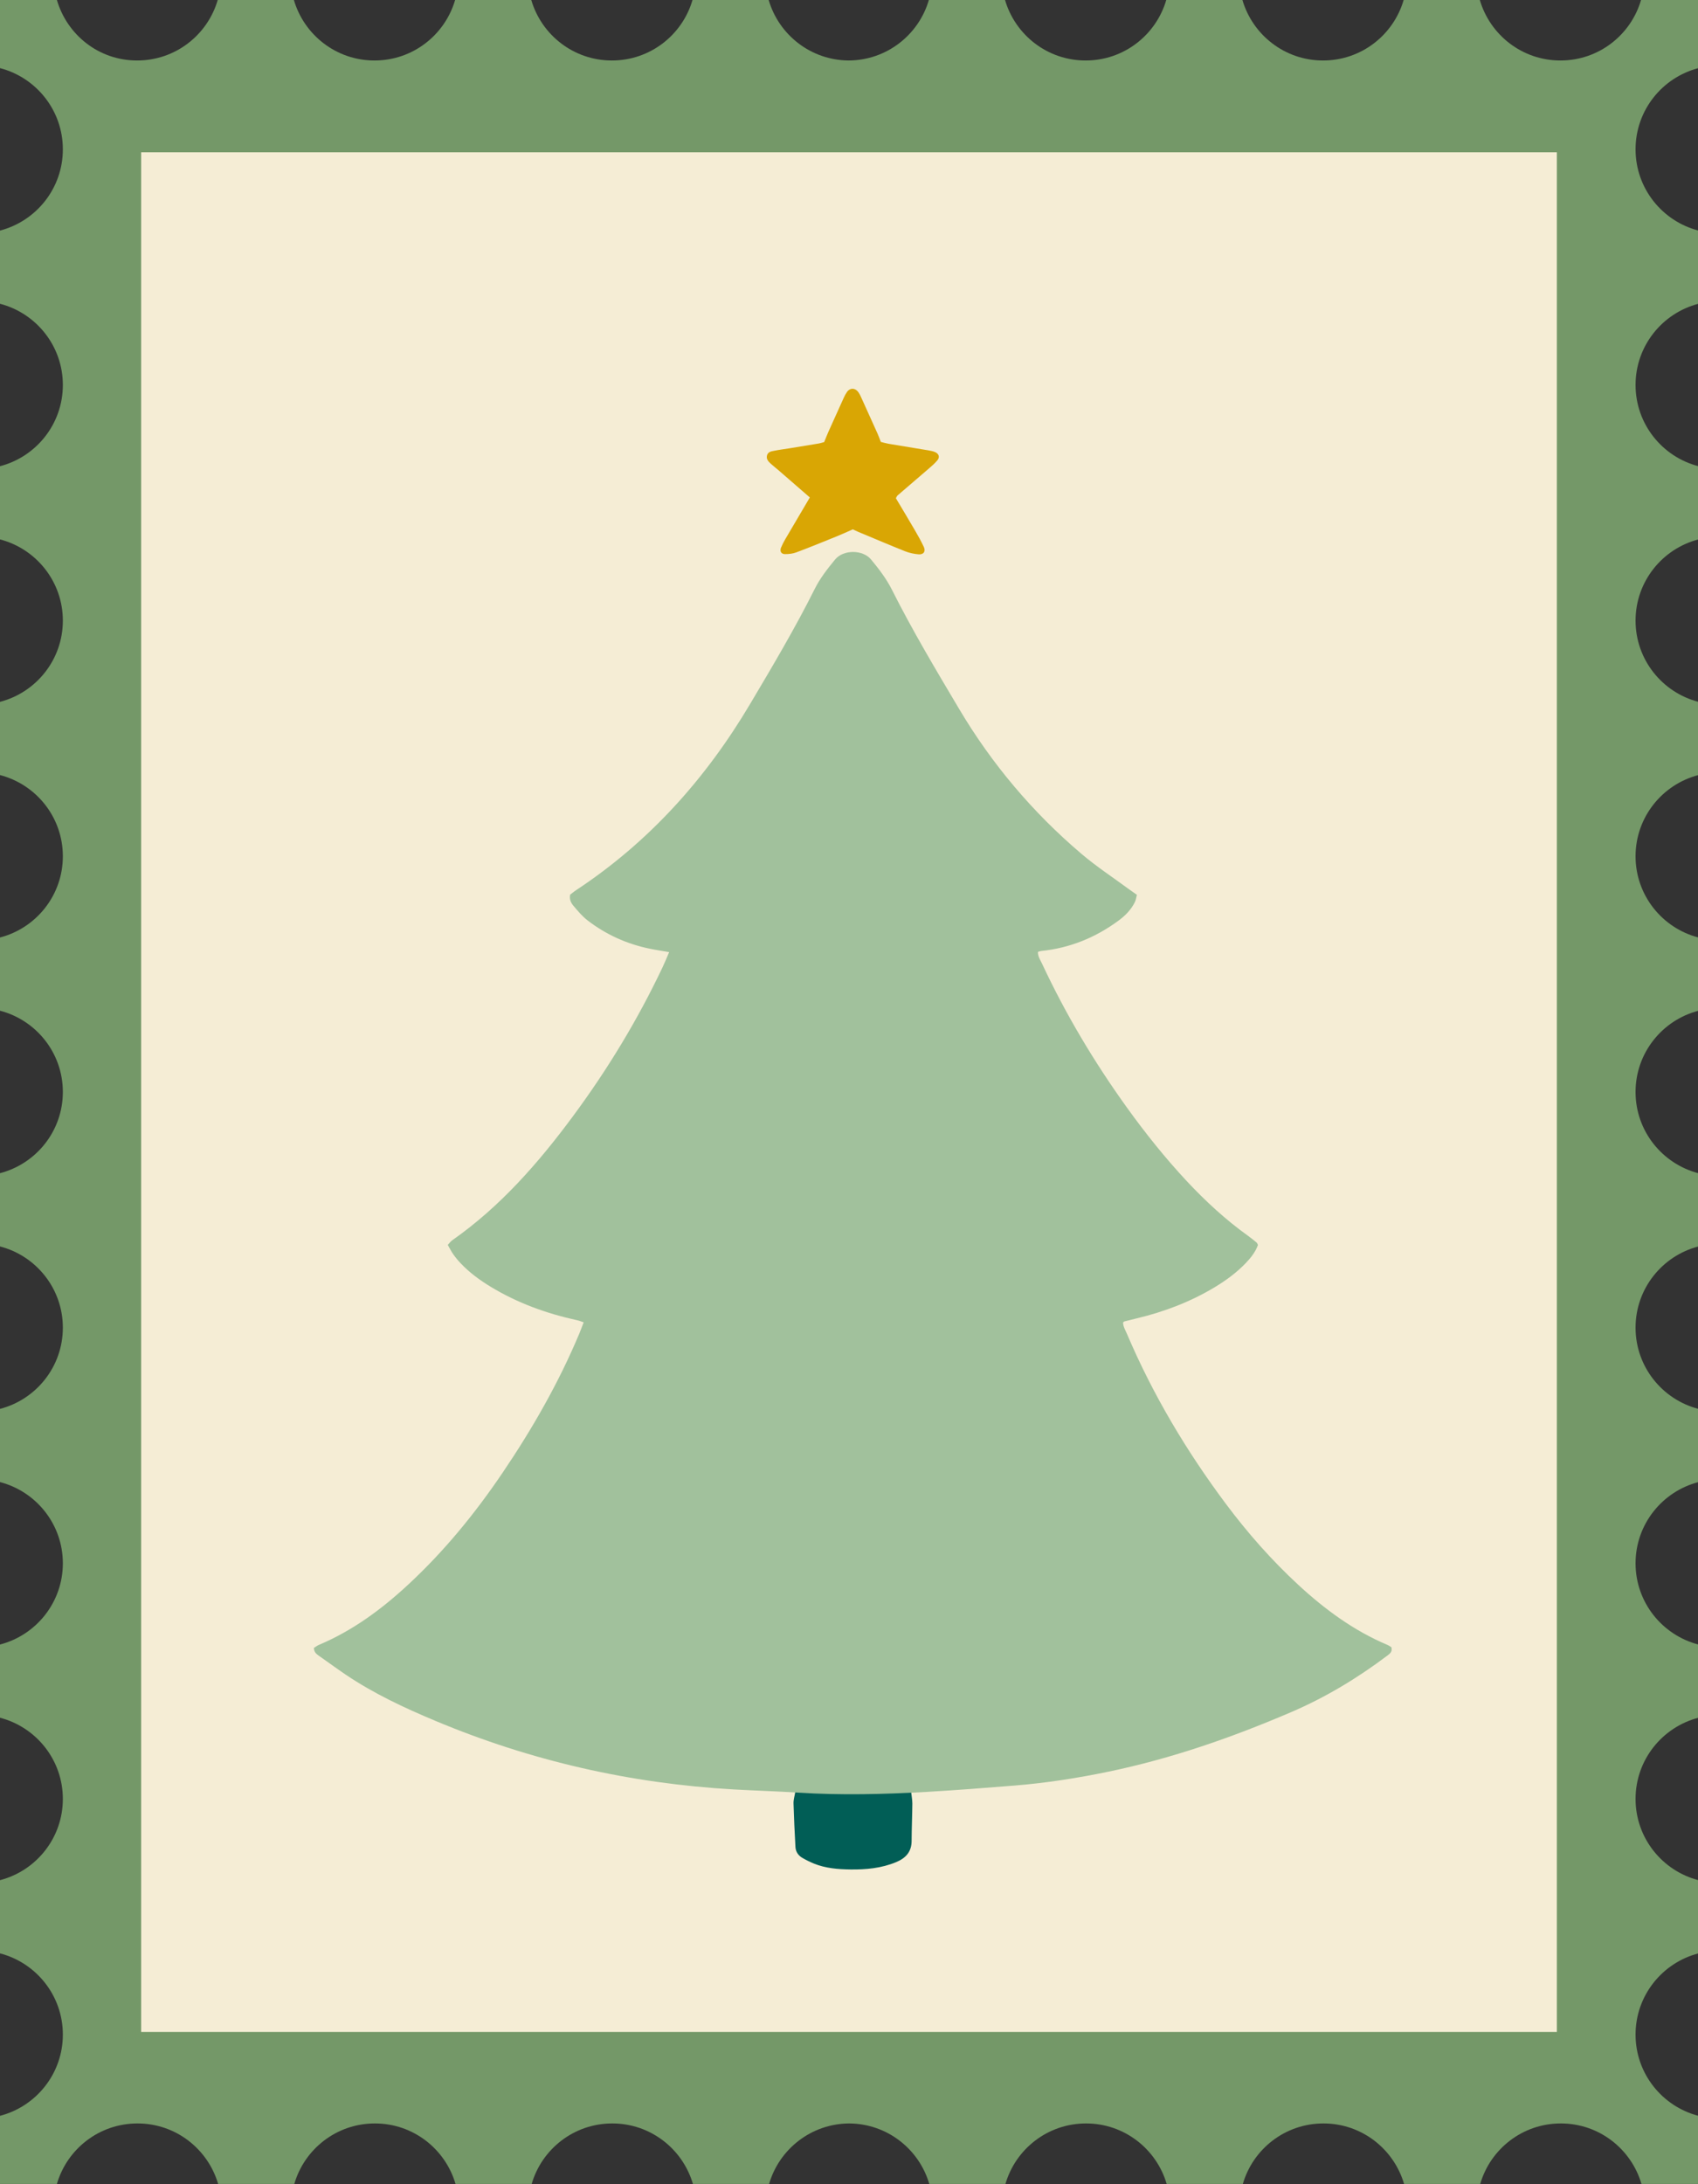
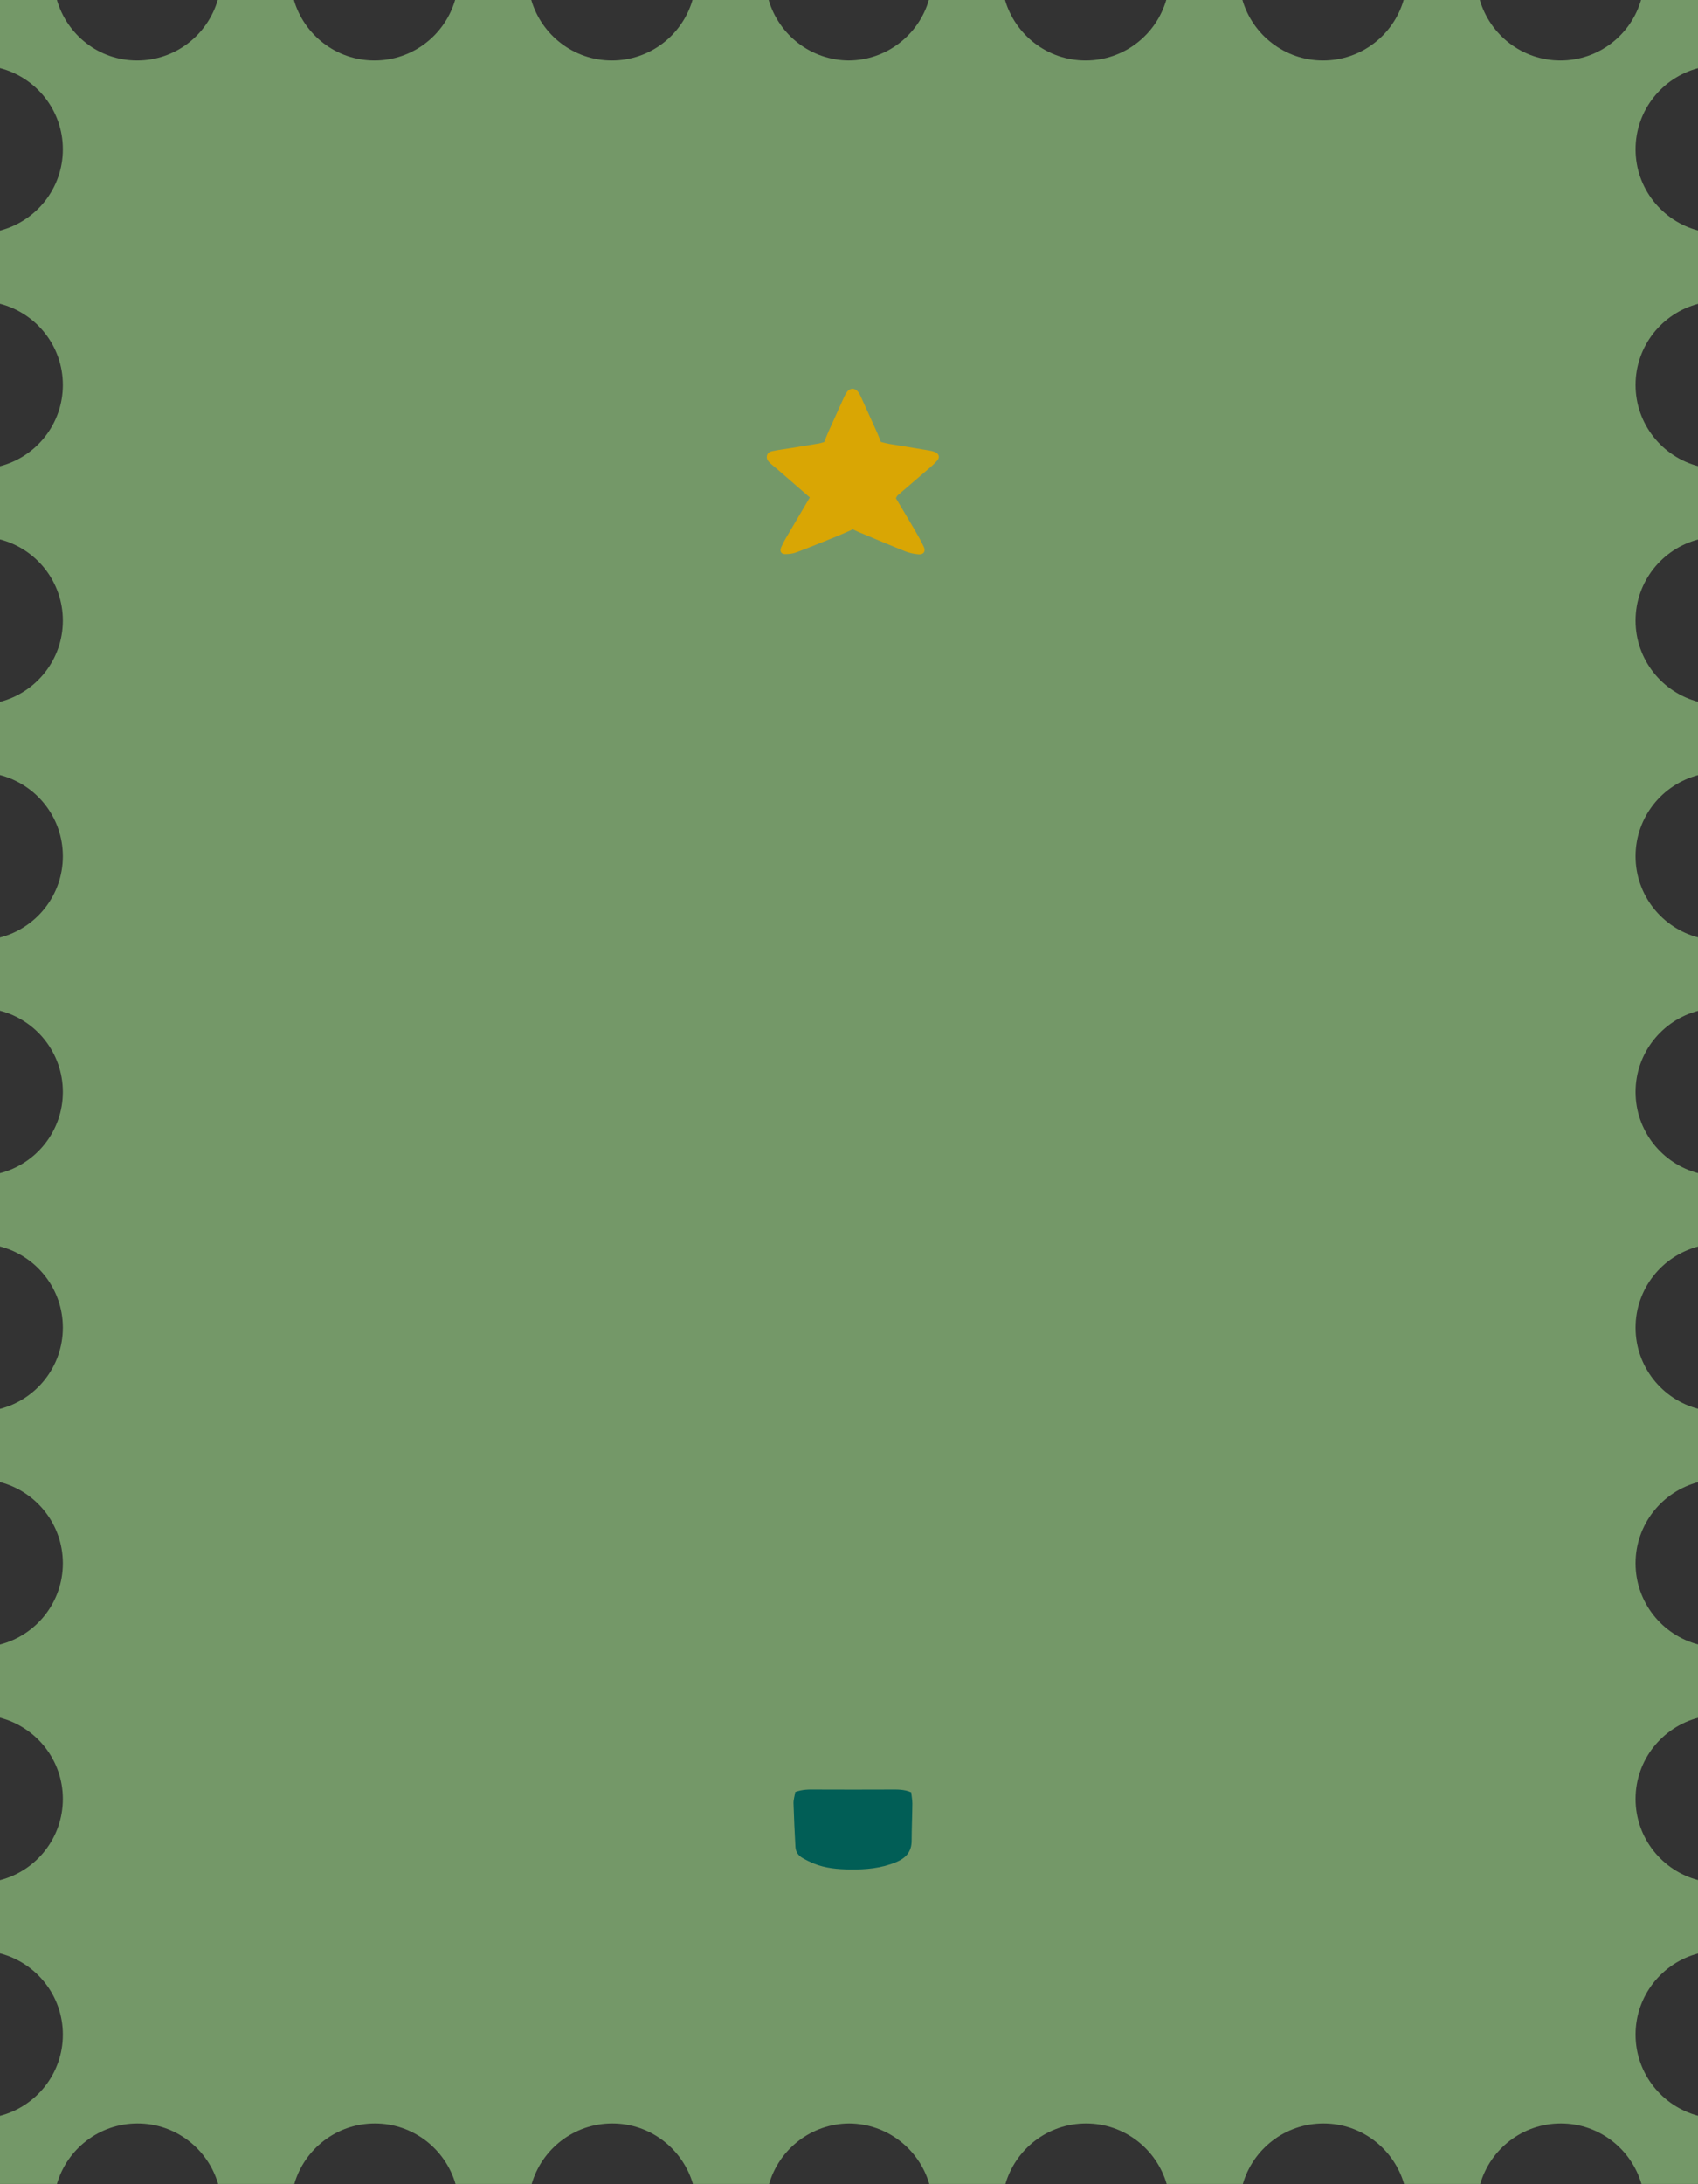
<svg xmlns="http://www.w3.org/2000/svg" id="Layer_2" viewBox="0 0 327.95 421.67">
  <rect x="0" y="0" width="327.95" height="421.67" fill="#333333" stroke="none" />
  <defs>
    <style>.cls-1{fill:#015e56;}.cls-2{fill:#f5edd5;}.cls-3{fill:#a1c19c;}.cls-4{fill:#d9a604;}.cls-5{fill:#749868;}</style>
  </defs>
  <g id="Layer_1-2">
    <path class="cls-5" d="M327.95,13.15V0h-11c-1.96,6.75-8.18,11.68-15.57,11.68s-13.6-4.94-15.57-11.68h-14.71c-1.96,6.75-8.18,11.68-15.57,11.68s-13.6-4.94-15.57-11.68h-14.71c-1.97,6.75-8.18,11.68-15.57,11.68s-13.6-4.94-15.57-11.68h-14.71c-1.96,6.72-8.13,11.63-15.47,11.68-7.34-.05-13.51-4.96-15.47-11.68h-14.71c-1.96,6.75-8.18,11.68-15.57,11.68s-13.6-4.94-15.57-11.68h-14.71c-1.97,6.75-8.18,11.68-15.57,11.68s-13.6-4.94-15.57-11.68h-14.71c-1.96,6.75-8.18,11.68-15.57,11.68S12.96,6.75,10.99,0H0v13.15c6.98,1.81,12.14,8.14,12.14,15.68s-5.16,13.87-12.14,15.68v14.13c6.98,1.81,12.14,8.14,12.14,15.68s-5.16,13.87-12.14,15.68v14.13c6.98,1.81,12.14,8.14,12.14,15.68s-5.16,13.87-12.14,15.68v14.13c6.98,1.81,12.14,8.14,12.14,15.68s-5.16,13.87-12.14,15.68v14.13h0c6.98,1.82,12.14,8.14,12.14,15.69,0,7.54-5.16,13.87-12.14,15.68h0v14.14c6.98,1.81,12.14,8.14,12.14,15.68s-5.16,13.87-12.14,15.68v14.13c6.98,1.81,12.14,8.14,12.14,15.68s-5.16,13.87-12.14,15.68v14.13c6.98,1.81,12.14,8.14,12.14,15.68s-5.16,13.87-12.14,15.68v14.13c6.98,1.81,12.14,8.14,12.14,15.68s-5.16,13.87-12.14,15.68v13.15h10.99c1.96-6.75,8.18-11.68,15.57-11.68s13.6,4.94,15.57,11.68h14.71c1.96-6.75,8.18-11.68,15.57-11.68s13.6,4.94,15.57,11.68h14.71c1.96-6.75,8.18-11.68,15.57-11.68s13.6,4.94,15.57,11.68h14.71c1.96-6.72,8.13-11.63,15.47-11.68,7.34.05,13.51,4.96,15.47,11.68h14.71c1.96-6.75,8.18-11.68,15.57-11.68s13.6,4.94,15.57,11.68h14.71c1.96-6.75,8.18-11.68,15.57-11.68s13.6,4.94,15.57,11.68h14.71c1.96-6.75,8.18-11.68,15.57-11.68s13.6,4.94,15.57,11.68h11v-13.15c-6.98-1.81-12.14-8.14-12.14-15.68s5.16-13.87,12.14-15.68v-14.13c-6.98-1.81-12.14-8.14-12.14-15.68s5.16-13.87,12.14-15.68v-14.13c-6.98-1.81-12.14-8.14-12.14-15.68s5.16-13.87,12.14-15.68v-14.13c-6.98-1.81-12.14-8.14-12.14-15.68s5.16-13.87,12.14-15.68v-14.13h0c-6.98-1.82-12.14-8.14-12.14-15.69,0-7.54,5.16-13.87,12.14-15.68h0v-14.14c-6.98-1.81-12.14-8.14-12.14-15.68s5.16-13.87,12.14-15.68v-14.13c-6.98-1.81-12.14-8.14-12.14-15.68s5.16-13.87,12.14-15.68v-14.13c-6.98-1.81-12.14-8.14-12.14-15.68s5.16-13.87,12.14-15.68v-14.13c-6.98-1.81-12.14-8.14-12.14-15.68s5.16-13.87,12.14-15.68Z" />
-     <rect class="cls-2" x="27.26" y="29.4" width="273.43" height="362.86" />
    <path class="cls-1" d="M153.59,345.94c1.45-.53,2.68-.49,3.91-.48,4.84.02,9.68.02,14.53,0,1.29,0,2.58-.06,3.96.54.07.71.22,1.45.22,2.18-.02,2.39-.13,4.77-.14,7.16,0,2.13-1.1,3.35-3,4.14-2.84,1.18-5.82,1.45-8.83,1.41-2.39-.03-4.78-.22-7.03-1.13-.75-.31-1.49-.67-2.2-1.08-.82-.46-1.33-1.19-1.38-2.15-.15-2.79-.29-5.58-.37-8.38-.02-.73.22-1.46.34-2.22Z" />
-     <path class="cls-3" d="M268.73,317.99c.23.87-.27,1.23-.77,1.61-5.8,4.37-11.99,8.1-18.68,10.96-11.38,4.87-23.03,8.93-35.18,11.45-6.02,1.25-12.09,2.2-18.22,2.69-5.65.45-11.3.9-16.95,1.22-8.25.46-16.51.67-24.78.14-4.15-.27-8.32-.38-12.48-.62-19.95-1.14-39.15-5.51-57.59-13.24-6-2.51-11.86-5.25-17.27-8.89-1.81-1.22-3.57-2.52-5.36-3.77-.46-.33-.81-.71-.82-1.42.32-.2.64-.45,1-.6,6.51-2.75,12.09-6.87,17.23-11.64,6.95-6.44,12.9-13.73,18.2-21.56,5.76-8.5,10.84-17.38,14.82-26.86.28-.68.53-1.37.85-2.19-.51-.17-.87-.32-1.24-.4-5.91-1.29-11.54-3.32-16.73-6.47-2.11-1.28-4.09-2.73-5.79-4.53-.52-.54-1-1.13-1.43-1.74-.39-.55-.69-1.16-1.06-1.81.33-.34.56-.68.88-.9,9.24-6.48,16.55-14.83,23.21-23.81,6.73-9.08,12.57-18.69,17.41-28.91.43-.91.81-1.85,1.26-2.9-1.38-.24-2.58-.41-3.76-.66-4.42-.91-8.44-2.72-12.01-5.47-1.01-.78-1.86-1.8-2.69-2.78-.48-.56-.85-1.25-.66-2.18.37-.28.78-.63,1.23-.92,14.06-9.29,25-21.51,33.55-35.93,4.32-7.28,8.65-14.56,12.44-22.14,1.04-2.09,2.47-3.91,3.95-5.71,1.61-1.95,5.35-1.92,6.93-.02,1.54,1.85,2.98,3.73,4.06,5.88,3.96,7.88,8.48,15.44,12.98,23.01,6.3,10.6,14.17,19.92,23.55,27.9,2.96,2.52,6.23,4.66,9.36,6.97.44.32.88.62,1.41.99-.13.48-.18.96-.37,1.36-.73,1.51-1.88,2.67-3.22,3.65-4.44,3.26-9.38,5.27-14.88,5.83-.2.02-.39.1-.64.17-.04.87.45,1.56.79,2.28,4.58,9.81,10.11,19.05,16.43,27.83,3.56,4.94,7.35,9.68,11.5,14.13,3.65,3.9,7.56,7.51,11.91,10.62.55.4,1.08.83,1.61,1.27.1.08.13.23.25.46-.46,1.3-1.33,2.42-2.32,3.46-1.76,1.84-3.79,3.34-5.96,4.65-4.72,2.85-9.8,4.78-15.15,6.06-.79.19-1.58.39-2.38.59-.06.01-.1.08-.24.2,0,.78.45,1.49.76,2.22,5,11.75,11.5,22.63,19.13,32.84,4.18,5.59,8.79,10.81,13.92,15.56,5.15,4.76,10.73,8.87,17.24,11.62.3.13.57.33.78.45Z" />
+     <path class="cls-3" d="M268.73,317.99Z" />
    <path class="cls-4" d="M156.41,96.03c-2.04-1.78-4.04-3.52-6.05-5.25-.52-.45-1.06-.86-1.56-1.32-.46-.43-.87-.91-.64-1.61.2-.62.79-.72,1.31-.82,1-.2,2.02-.33,3.03-.49,1.89-.31,3.77-.62,5.66-.93.33-.06.65-.17,1.02-.27.27-.65.51-1.28.78-1.9,1-2.24,2.01-4.48,3.03-6.71.17-.37.37-.74.6-1.07.61-.84,1.6-.8,2.21.07.19.28.35.59.49.9,1.07,2.36,2.14,4.72,3.2,7.08.22.49.4,1.01.63,1.6.52.13,1.03.28,1.56.37,2.56.43,5.12.84,7.68,1.27.4.07.81.15,1.18.3.79.31,1.03.99.5,1.62-.52.62-1.15,1.16-1.77,1.69-1.96,1.7-3.94,3.38-5.9,5.07-.15.13-.21.34-.34.55,1.22,2.05,2.45,4.09,3.65,6.15.62,1.06,1.22,2.13,1.74,3.24.41.87-.03,1.52-1.01,1.44-.87-.07-1.77-.26-2.58-.58-3.04-1.21-6.05-2.5-9.08-3.76-.31-.13-.62-.28-1.04-.48-.99.44-2.04.92-3.1,1.35-2.59,1.05-5.18,2.11-7.8,3.09-.68.26-1.46.34-2.19.34-.75,0-1.06-.57-.76-1.28.24-.56.52-1.12.83-1.64,1.34-2.3,2.7-4.59,4.05-6.88.2-.34.4-.69.67-1.14Z" />
  </g>
</svg>